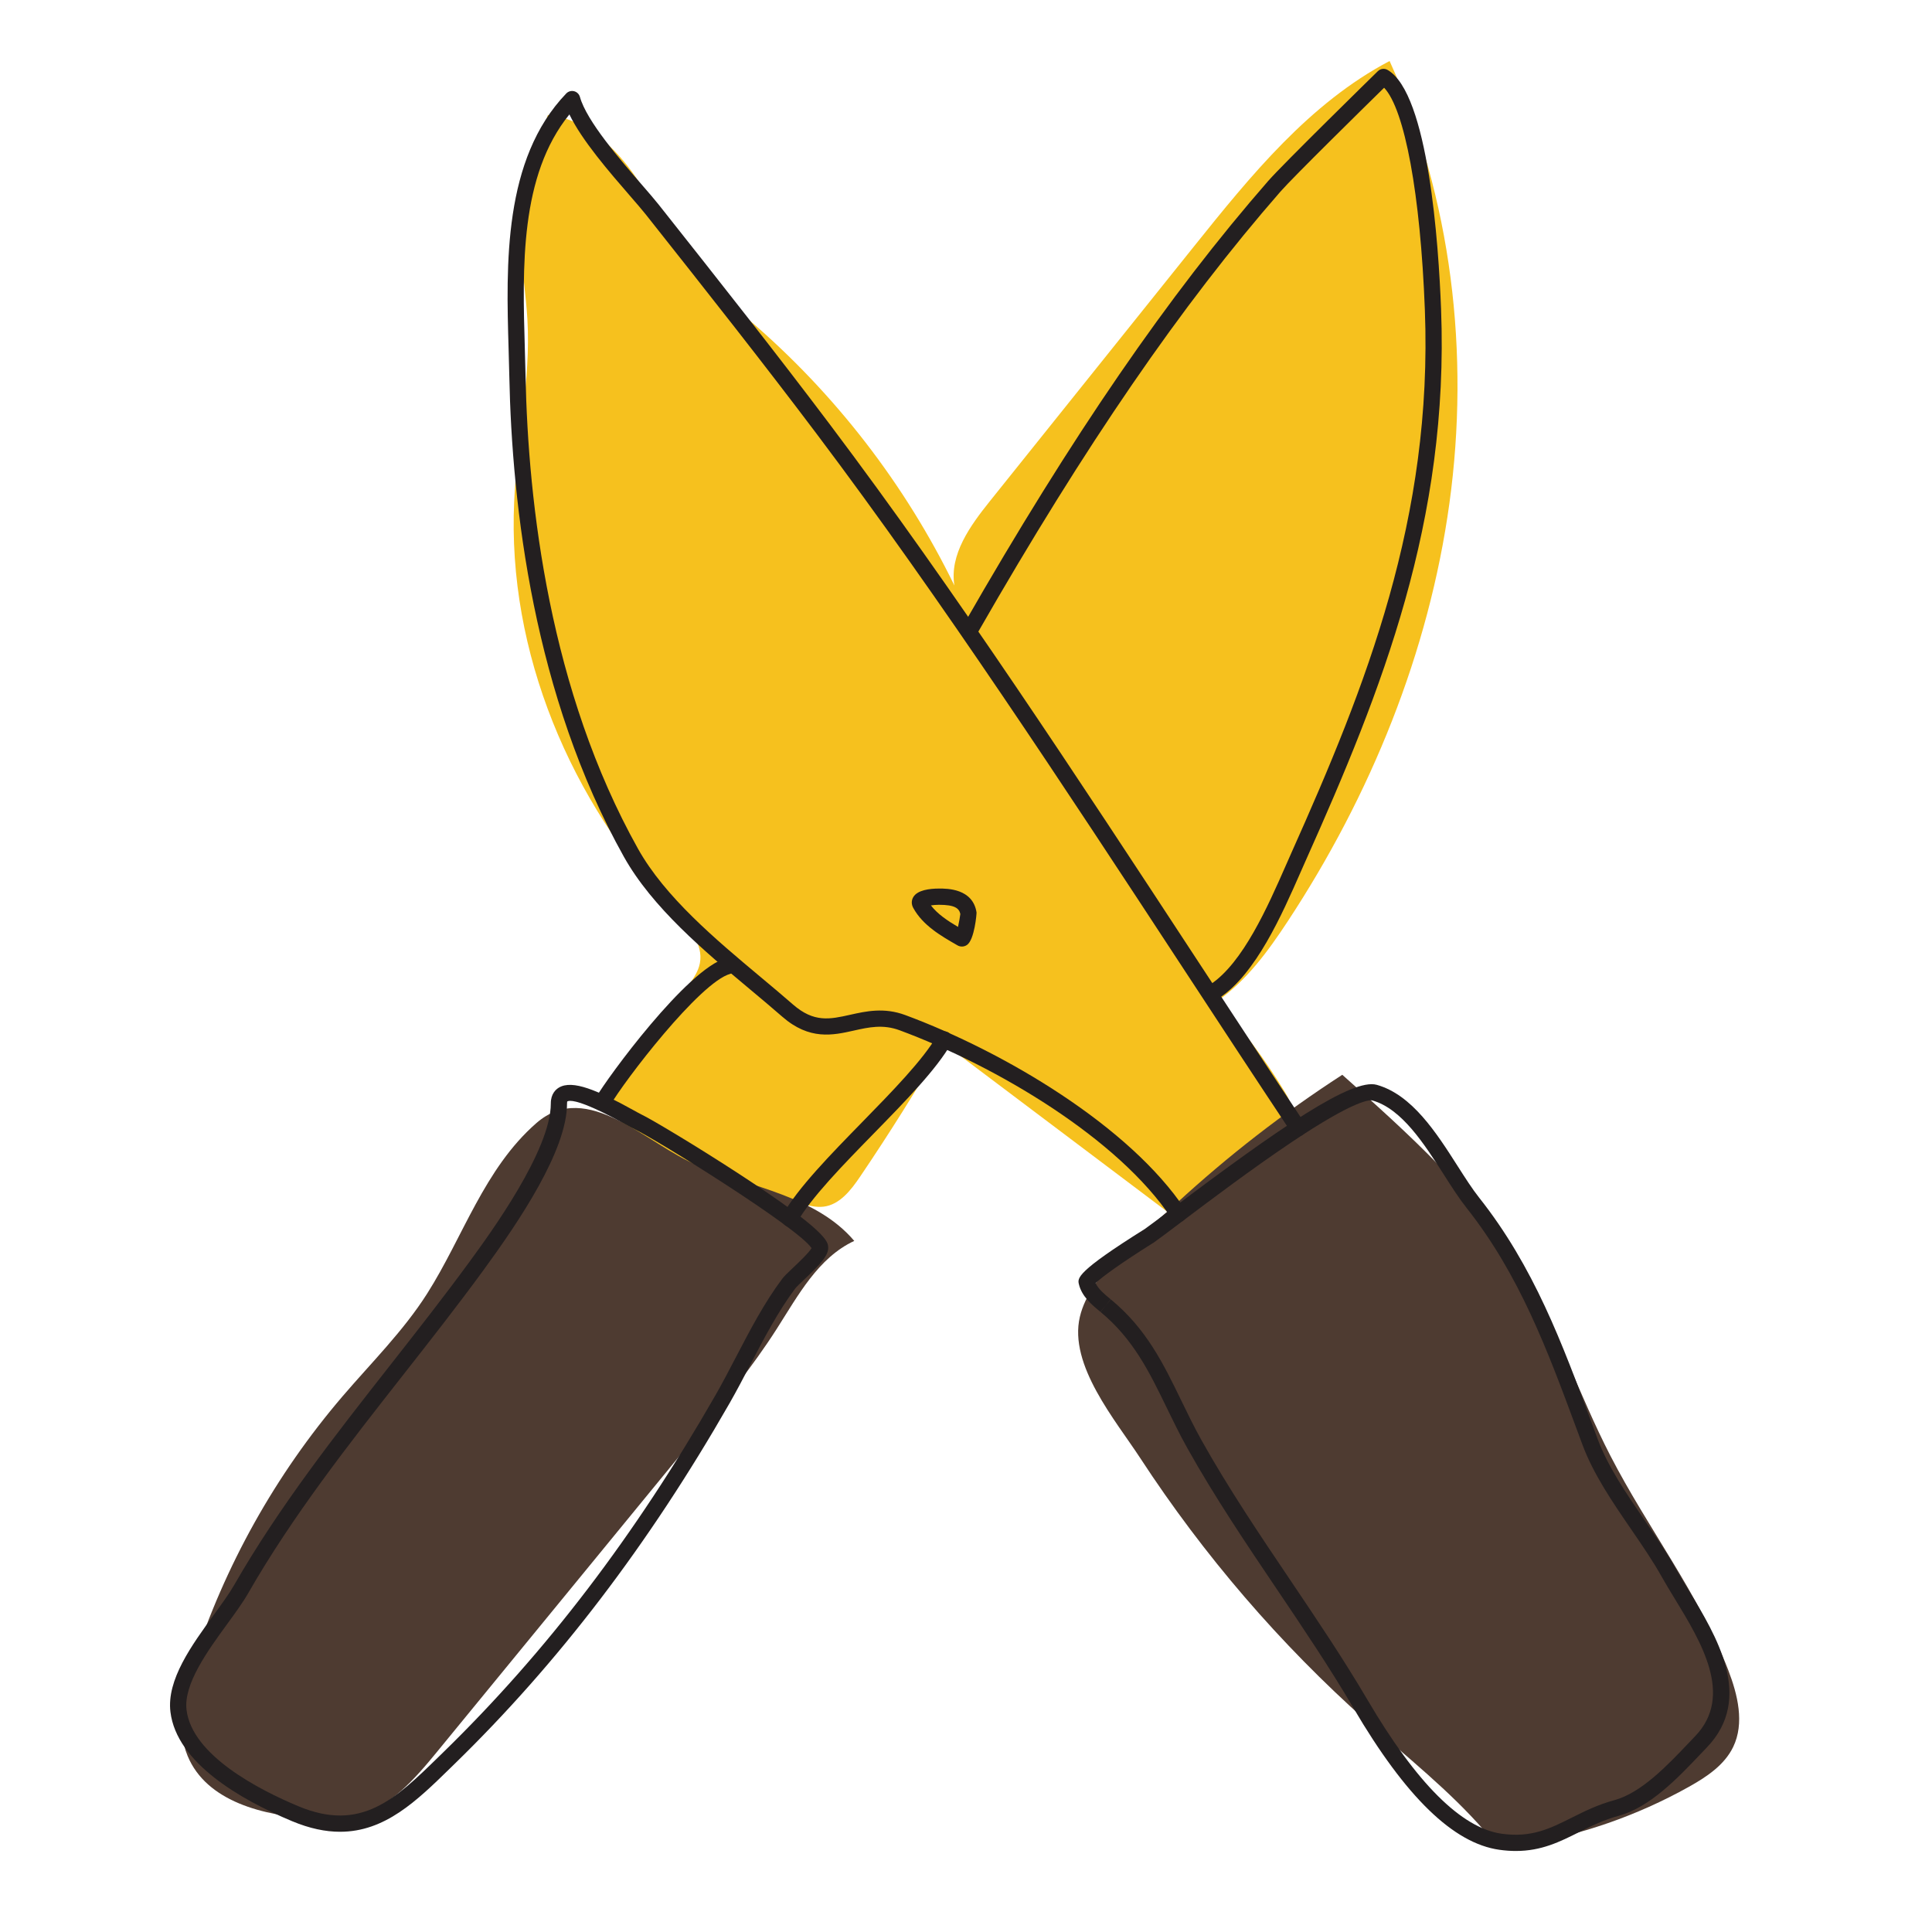
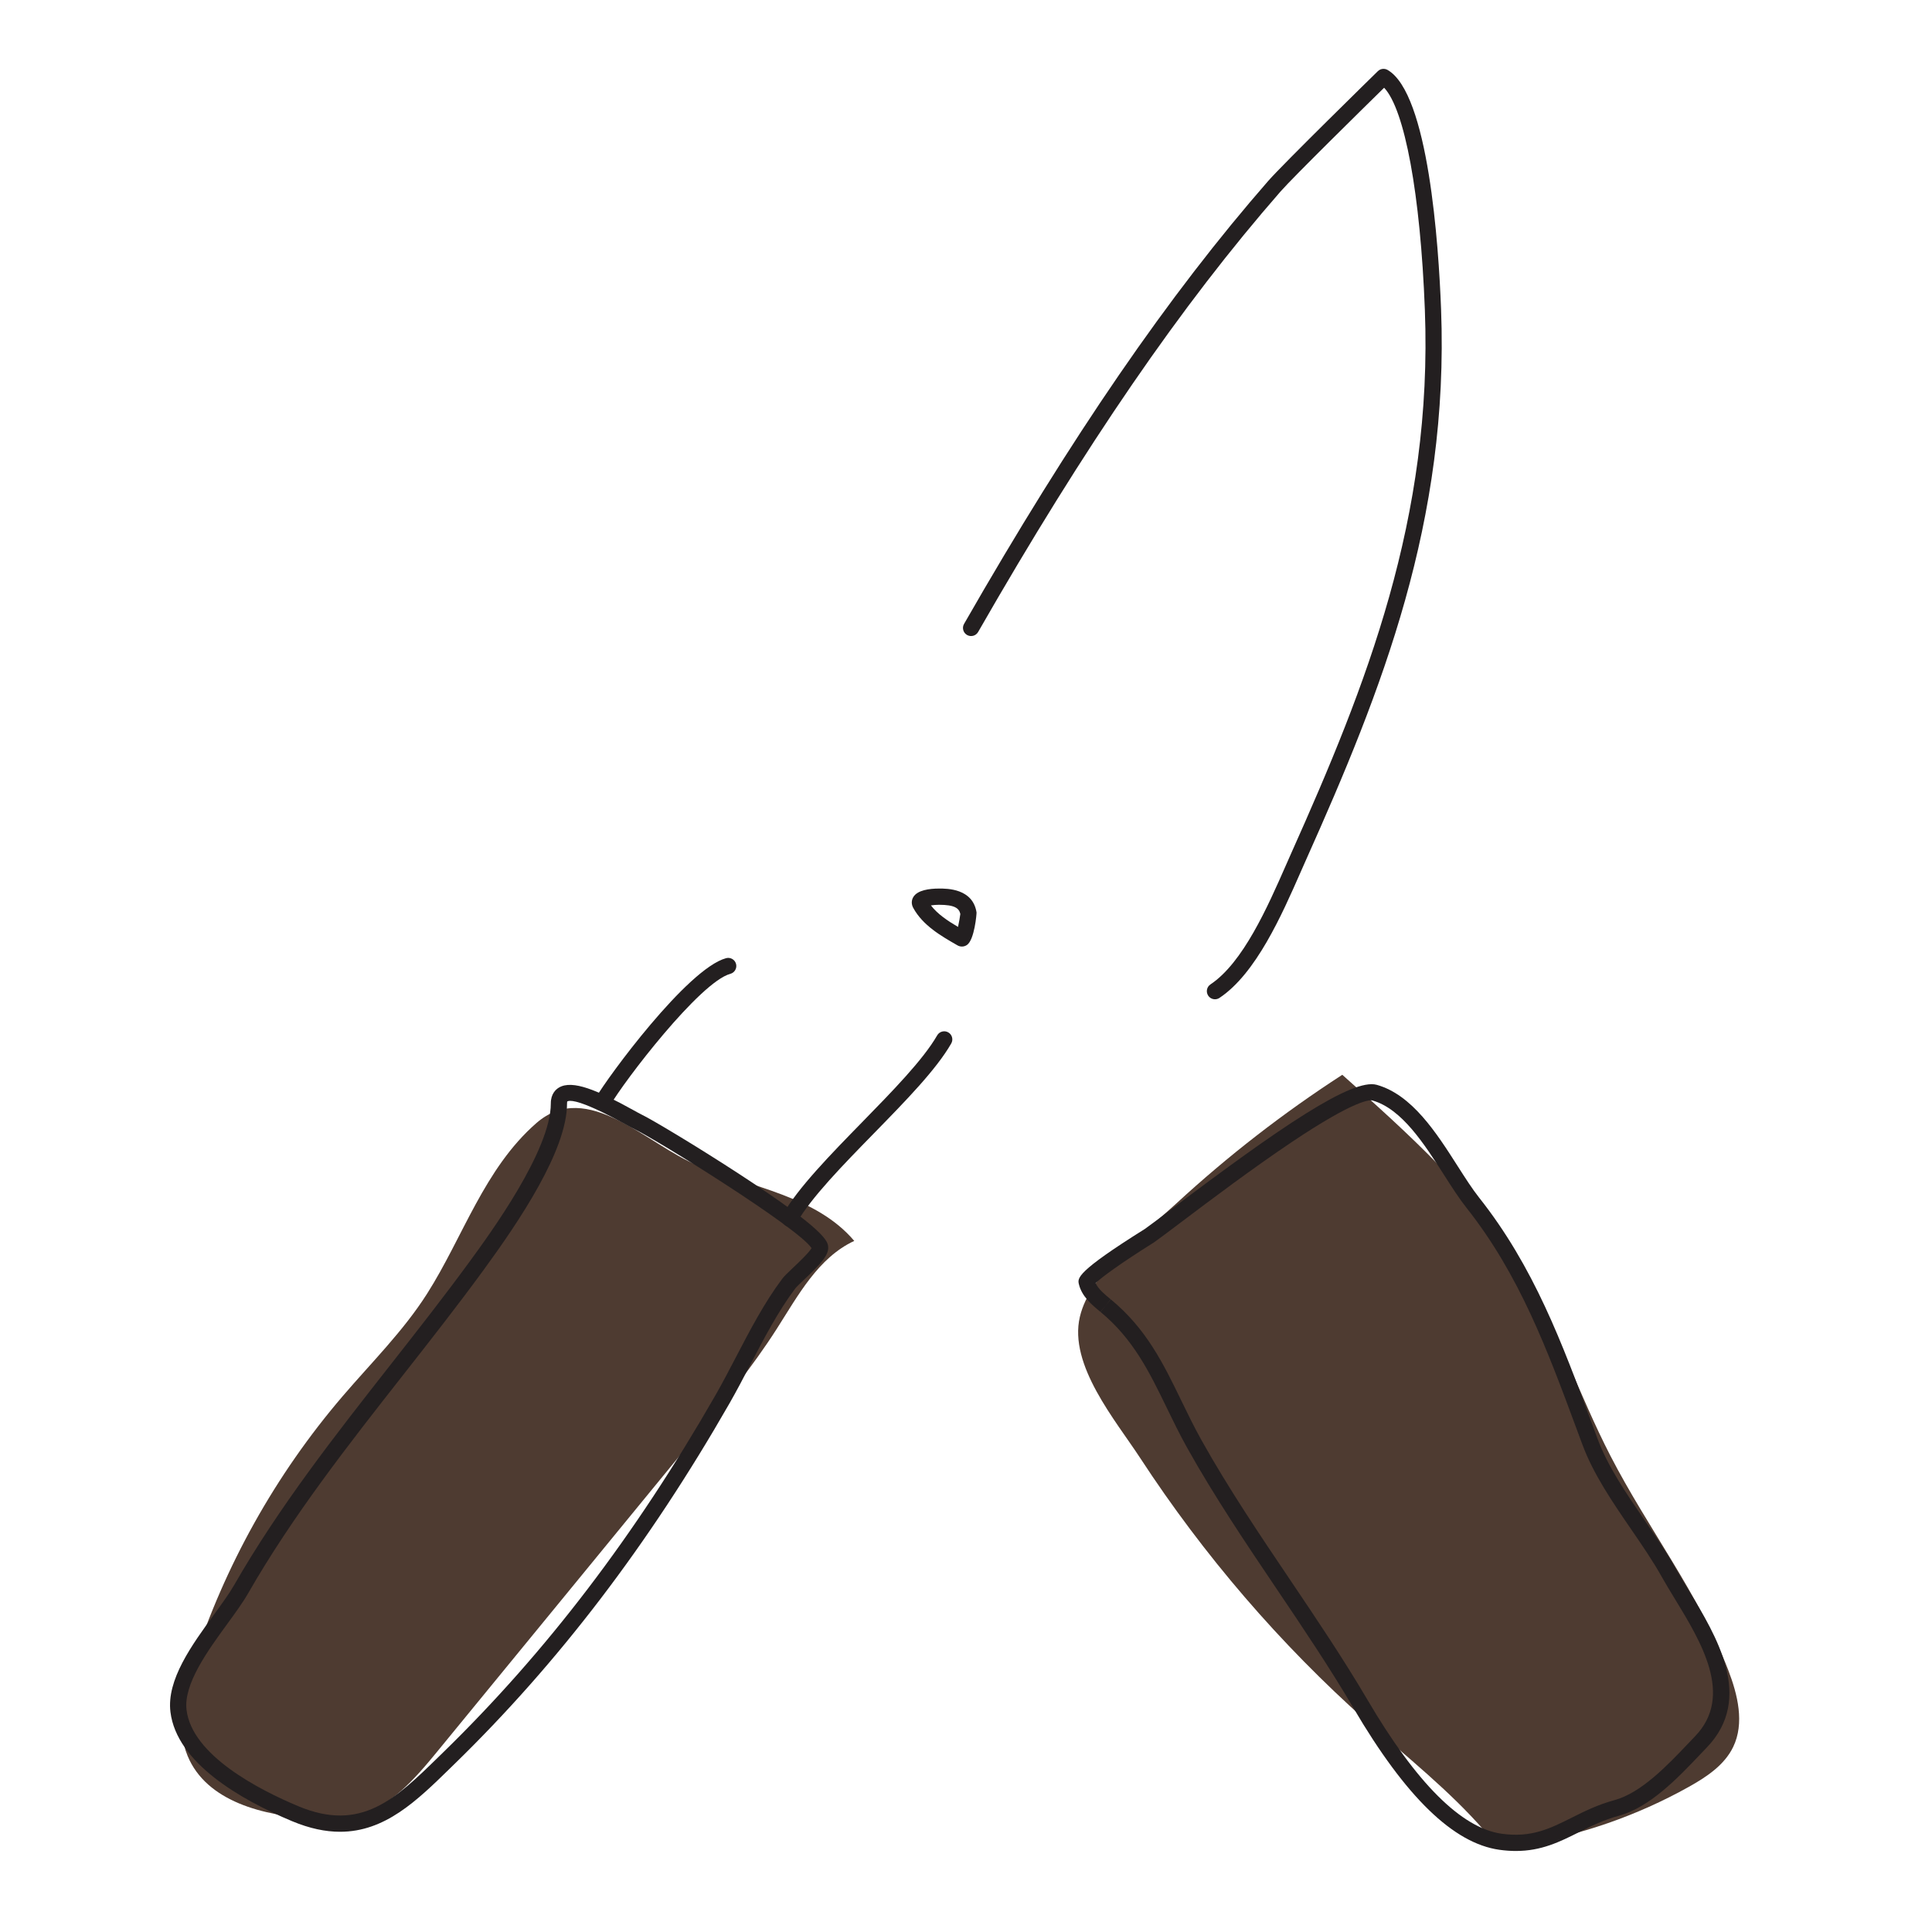
<svg xmlns="http://www.w3.org/2000/svg" version="1.1" id="Layer_1" x="0px" y="0px" width="595.28px" height="595.28px" viewBox="0 0 595.28 595.28" xml:space="preserve">
  <g>
-     <path fill="#F6C11E" d="M212.091,303.7c1.503-2.119,3.042-4.322,3.545-6.871c1.191-6.035-3.611-11.414-7.838-15.882   c-31.941-33.766-51.527-79.982-49.371-126.412c0.87-18.752,5.158-37.368,4.077-56.109c-0.445-7.709-1.797-15.364-1.818-23.086   c-0.036-13.629,4.06-26.89,8.117-39.902c11.45,1.097,20.744,9.831,27.223,19.336s11.157,20.261,18.668,28.973   c4.804,5.573,10.633,10.148,16.222,14.935c26.331,22.552,47.97,50.556,63.15,81.724c-1.552-9.578,4.88-18.432,10.946-26.004   c20.98-26.188,41.961-52.376,62.941-78.564c17.415-21.738,35.55-44.081,60.207-57.038c19.155,42.298,24.76,90.231,18.434,136.231   s-24.311,90.058-49.826,128.852c-6.048,9.196-12.7,18.296-21.738,24.576c7.799,8.628,14.78,17.996,20.817,27.937   c0.923,1.52,1.853,3.16,1.807,4.938c-0.042,1.632-0.904,3.117-1.772,4.5c-6.961,11.073-16.047,20.804-26.617,28.507   c-1.26,0.918-2.655,1.846-4.215,1.829c-1.603-0.017-3.004-1.025-4.285-1.989c-23.333-17.574-46.666-35.148-69.998-52.723   c-8.09,13.98-16.673,27.675-25.728,41.05c-2.818,4.163-6.279,8.673-11.269,9.284c-2.331,0.285-4.665-0.351-6.928-0.982   c-16.729-4.664-34.171-9.6-48.476-19.843c-9.104-6.519-13.262-9.034-6.585-18.621C198.469,322.742,205.322,313.248,212.091,303.7z" />
    <path fill="#4E3B31" d="M413.583,331.161c20.265,18.058,40.836,36.476,54.972,59.647c11.124,18.233,17.861,38.774,27.646,57.759   c11.514,22.342,27.253,42.544,36.291,65.997c2.933,7.612,5.076,16.378,1.519,23.719c-2.706,5.585-8.203,9.223-13.62,12.253   c-16,8.949-33.593,15.041-51.702,17.902c-2.116,0.334-4.348,0.614-6.348-0.155c-2.032-0.782-3.51-2.523-4.94-4.164   c-10.854-12.458-23.923-22.746-36.263-33.734c-26.735-23.806-50.269-51.196-69.841-81.167   c-7.558-11.574-22.071-28.607-18.573-43.483c3.226-13.723,19.986-25.962,29.766-34.969   C378.359,356.151,395.469,342.881,413.583,331.161z" />
    <path fill="#4E3B31" d="M214.97,359.074c16.757,6.796,36.543,9.479,48.241,23.269c-11.095,5.156-17.312,16.818-23.899,27.127   c-7.462,11.679-16.269,22.429-25.053,33.149c-26.513,32.355-53.025,64.711-79.538,97.066c-6.862,8.374-14.458,17.228-24.964,19.843   c-4.295,1.069-8.785,0.997-13.205,0.771c-15.232-0.777-32.919-5.18-38.746-19.275c-3.699-8.946-1.326-19.159,1.644-28.372   c9.717-30.14,25.471-58.319,46.057-82.383c8.914-10.42,18.773-20.144,26.122-31.721c11.059-17.422,17.585-38.477,33.607-52.483   C181.018,332.27,199.461,352.784,214.97,359.074z" />
    <g>
-       <path fill="#231F20" d="M363.085,376.574c-0.809,0-1.603-0.392-2.084-1.116c-16.417-24.689-53.92-46.925-83.804-58.01    c-5.157-1.912-9.528-0.937-14.156,0.099c-6.381,1.427-13.611,3.045-22.008-4.285c-3.111-2.717-6.387-5.456-9.854-8.356    c-14.149-11.837-30.186-25.252-38.962-40.941c-27.709-49.534-34.486-107.893-35.293-148.128c-0.054-2.685-0.134-5.449-0.216-8.273    c-0.76-26.063-1.705-58.498,17.763-78.764c0.622-0.646,1.543-0.914,2.415-0.691c0.87,0.22,1.557,0.89,1.797,1.755    c2.06,7.419,12.377,19.325,19.204,27.204c2.036,2.35,3.795,4.379,5.009,5.91c19.259,24.312,36.524,46.193,52.806,67.811    c38.556,51.191,76.278,108.74,112.759,164.394c11.624,17.734,22.604,34.484,33.604,51.027c0.765,1.149,0.452,2.701-0.698,3.466    c-1.147,0.765-2.701,0.452-3.466-0.698c-11.008-16.556-21.992-33.313-33.621-51.054    c-36.437-55.587-74.114-113.065-112.571-164.127c-16.247-21.571-33.493-43.429-52.731-67.713c-1.145-1.445-2.87-3.437-4.867-5.741    c-6.41-7.397-14.833-17.117-18.671-25.089c-15.286,18.845-14.463,47.092-13.732,72.165c0.083,2.84,0.164,5.62,0.218,8.319    c0.796,39.664,7.453,97.154,34.657,145.786c8.327,14.887,23.989,27.988,37.807,39.548c3.488,2.918,6.783,5.674,9.935,8.426    c6.485,5.661,11.399,4.563,17.628,3.171c4.896-1.094,10.442-2.333,16.986,0.094c30.643,11.365,69.189,34.304,86.229,59.93    c0.765,1.149,0.452,2.701-0.698,3.466C364.042,376.439,363.56,376.574,363.085,376.574z" />
      <path fill="#231F20" d="M104.776,564.397c-4.46,0-9.341-0.988-14.794-3.268c-16.021-6.701-35.526-17.977-37.465-33.638    c-1.227-9.91,6.573-20.619,13.454-30.067c2.396-3.288,4.657-6.395,6.145-8.989c13.829-24.132,31.314-46.409,48.224-67.952    c8.172-10.411,16.622-21.177,24.497-31.954c6.158-8.429,24.9-34.076,24.877-48.551l0,0c-0.005-2.957,1.571-4.33,2.512-4.885    c4.183-2.47,11.883,0.84,22.956,6.975c1.07,0.594,1.995,1.105,2.446,1.32c3.032,1.439,17.143,9.855,30.422,18.531    c26.801,17.508,27.015,20.654,27.129,22.345c0.177,2.616-2.685,5.525-7.417,10.004c-1.113,1.055-2.376,2.25-2.714,2.699    c-5.253,6.987-9.611,15.348-13.827,23.433c-2.09,4.009-4.25,8.153-6.474,12.032c-24.942,43.528-52.67,79.881-84.766,111.137    l-1.336,1.303C128.431,554.844,118.643,564.397,104.776,564.397z M175.709,339.194c-0.502,0-0.785,0.099-0.944,0.207    c0.011,0.003-0.052,0.191-0.051,0.569l0,0c0.023,14.441-14.736,36.313-25.84,51.508c-7.926,10.848-16.403,21.647-24.601,32.092    c-16.799,21.402-34.171,43.534-47.819,67.352c-1.622,2.831-3.963,6.045-6.44,9.446c-6.022,8.27-13.518,18.561-12.533,26.511    c1.729,13.981,22.314,24.57,34.431,29.638c19.364,8.097,29.899-2.196,43.242-15.222l1.34-1.308    c31.759-30.927,59.207-66.922,83.916-110.041c2.174-3.793,4.216-7.71,6.378-11.857c4.309-8.265,8.764-16.81,14.265-24.126    c0.564-0.75,1.561-1.704,3.273-3.325c1.637-1.549,4.896-4.635,5.731-6.067c-4.014-6.204-47.628-33.366-54.574-36.666    c-0.593-0.281-1.487-0.776-2.725-1.462C181.815,340.38,177.449,339.194,175.709,339.194z M250.256,384.931L250.256,384.931    L250.256,384.931z" />
      <path fill="#231F20" d="M467.06,570.317c-1.597,0-3.286-0.115-5.089-0.369c-14.144-1.992-28.819-16.235-44.866-43.544    c-7.372-12.544-15.684-24.872-23.722-36.794c-9.402-13.945-19.125-28.366-27.515-43.364c-2.372-4.241-4.417-8.453-6.396-12.526    c-5.282-10.879-10.271-21.155-20.395-29.494l0,0l1.59-1.93l-1.638,1.89c-2.547-2.098-5.716-4.709-6.606-8.512    c-0.434-1.84-0.881-3.744,20.255-16.969l0.054-0.033c1.645-1.165,4.527-3.339,8.158-6.076    c33.491-25.254,55.766-40.478,63.317-38.342c10.89,3.076,18.341,14.741,24.915,25.032c2.313,3.623,4.5,7.045,6.609,9.707    c16.878,21.309,25.596,44.859,34.824,69.794l1.693,4.567c3.185,8.574,8.905,16.918,14.438,24.987    c3.384,4.936,6.883,10.04,9.698,15.073c1.136,2.03,2.474,4.225,3.891,6.547c8.551,14.021,20.261,33.223,5.643,48.438    c-0.657,0.684-1.333,1.395-2.024,2.123c-6.914,7.278-15.518,16.337-25.157,18.954c-4.654,1.263-8.516,3.194-12.249,5.063    C480.581,567.497,474.945,570.317,467.06,570.317z M342.259,400.366c10.965,9.033,16.186,19.786,21.713,31.17    c1.946,4.009,3.96,8.154,6.261,12.269c8.288,14.816,17.952,29.149,27.298,43.011c8.08,11.985,16.436,24.378,23.886,37.056    c15.013,25.548,28.893,39.385,41.253,41.126c9.161,1.293,14.917-1.592,21.582-4.928c3.954-1.979,8.042-4.024,13.178-5.418    c8.288-2.25,16.357-10.745,22.842-17.571c0.698-0.735,1.38-1.453,2.044-2.144c11.949-12.438,1.827-29.035-6.307-42.371    c-1.441-2.364-2.803-4.597-3.984-6.709c-2.705-4.835-5.985-9.621-9.459-14.688c-5.704-8.319-11.602-16.922-15.001-26.073    l-1.694-4.573c-9.088-24.551-17.671-47.739-34.056-68.424c-2.267-2.862-4.519-6.388-6.903-10.121    c-6.094-9.54-13.001-20.353-22.061-22.911c-0.672-0.191-5.017-0.454-24.885,12.853c-12.052,8.072-25.298,18.06-34.063,24.669    c-3.739,2.819-6.692,5.046-8.348,6.212c0.006-0.004,0.008-0.006,0.008-0.006c-0.001,0-0.085,0.059-0.23,0.149    c-9.753,6.103-15.996,10.634-17.756,12.415c0.824,1.829,2.834,3.485,4.634,4.969l-1.541,1.969L342.259,400.366z" />
      <path fill="#231F20" d="M243.334,377.993c-0.422,0-0.85-0.106-1.241-0.331c-1.198-0.687-1.612-2.214-0.926-3.412    c4.775-8.332,14.778-18.567,24.453-28.467c9.271-9.486,18.858-19.295,23.14-26.767c0.687-1.198,2.213-1.611,3.412-0.926    c1.198,0.687,1.612,2.214,0.926,3.412c-4.598,8.024-13.975,17.618-23.901,27.775c-9.456,9.675-19.233,19.679-23.691,27.458    C245.043,377.542,244.2,377.993,243.334,377.993z" />
      <path fill="#231F20" d="M185.752,341.956c-0.422,0-0.849-0.106-1.241-0.331c-1.198-0.687-1.612-2.214-0.926-3.412    c3.544-6.186,28.166-39.738,40.134-42.985c1.328-0.362,2.705,0.426,3.067,1.759c0.361,1.332-0.426,2.706-1.759,3.067    c-9.397,2.549-32.768,33.077-37.104,40.646C187.461,341.505,186.618,341.956,185.752,341.956z" />
      <path fill="#231F20" d="M296.38,291.647c-0.466,0-0.931-0.12-1.354-0.362c-5.056-2.898-10.69-6.128-13.648-11.561    c-0.594-1.091-0.586-2.301,0.021-3.321c1.28-2.158,4.989-2.617,7.875-2.623h0.001c2.55-0.021,10.465-0.019,11.612,7.352    c0.05,0.329-0.62,8.438-2.95,10.029C297.463,291.484,296.922,291.647,296.38,291.647z M286.833,278.969    c2.041,2.678,5.128,4.73,8.349,6.63c0.313-1.399,0.605-3.134,0.713-3.985c-0.375-1.751-1.708-2.833-6.561-2.833    c-0.018,0-0.034,0-0.051,0l0,0C288.426,278.782,287.55,278.859,286.833,278.969z" />
      <path fill="#231F20" d="M374.35,307.89c-0.809,0-1.603-0.392-2.084-1.116c-0.765-1.149-0.452-2.701,0.698-3.466    c10.049-6.682,17.657-23.993,23.212-36.633c0.615-1.399,1.202-2.736,1.763-3.989c23.051-51.519,43.539-103.077,41.084-167.243    c-1.359-35.605-6.213-61.735-12.554-68.409c-6.105,5.988-28.123,27.627-31.951,32.01c-30.552,34.994-60.148,78.106-93.14,135.679    c-0.687,1.198-2.214,1.611-3.412,0.926c-1.198-0.687-1.612-2.214-0.926-3.412c33.159-57.865,62.937-101.232,93.712-136.481    c4.558-5.219,32.596-32.664,33.787-33.83c0.8-0.781,2.02-0.938,2.991-0.382c12.618,7.23,15.734,53.956,16.488,73.709    c2.496,65.244-18.214,117.396-41.516,169.478c-0.557,1.243-1.14,2.569-1.75,3.958c-5.804,13.206-13.752,31.292-25.021,38.785    C375.307,307.756,374.826,307.89,374.35,307.89z" />
    </g>
  </g>
</svg>